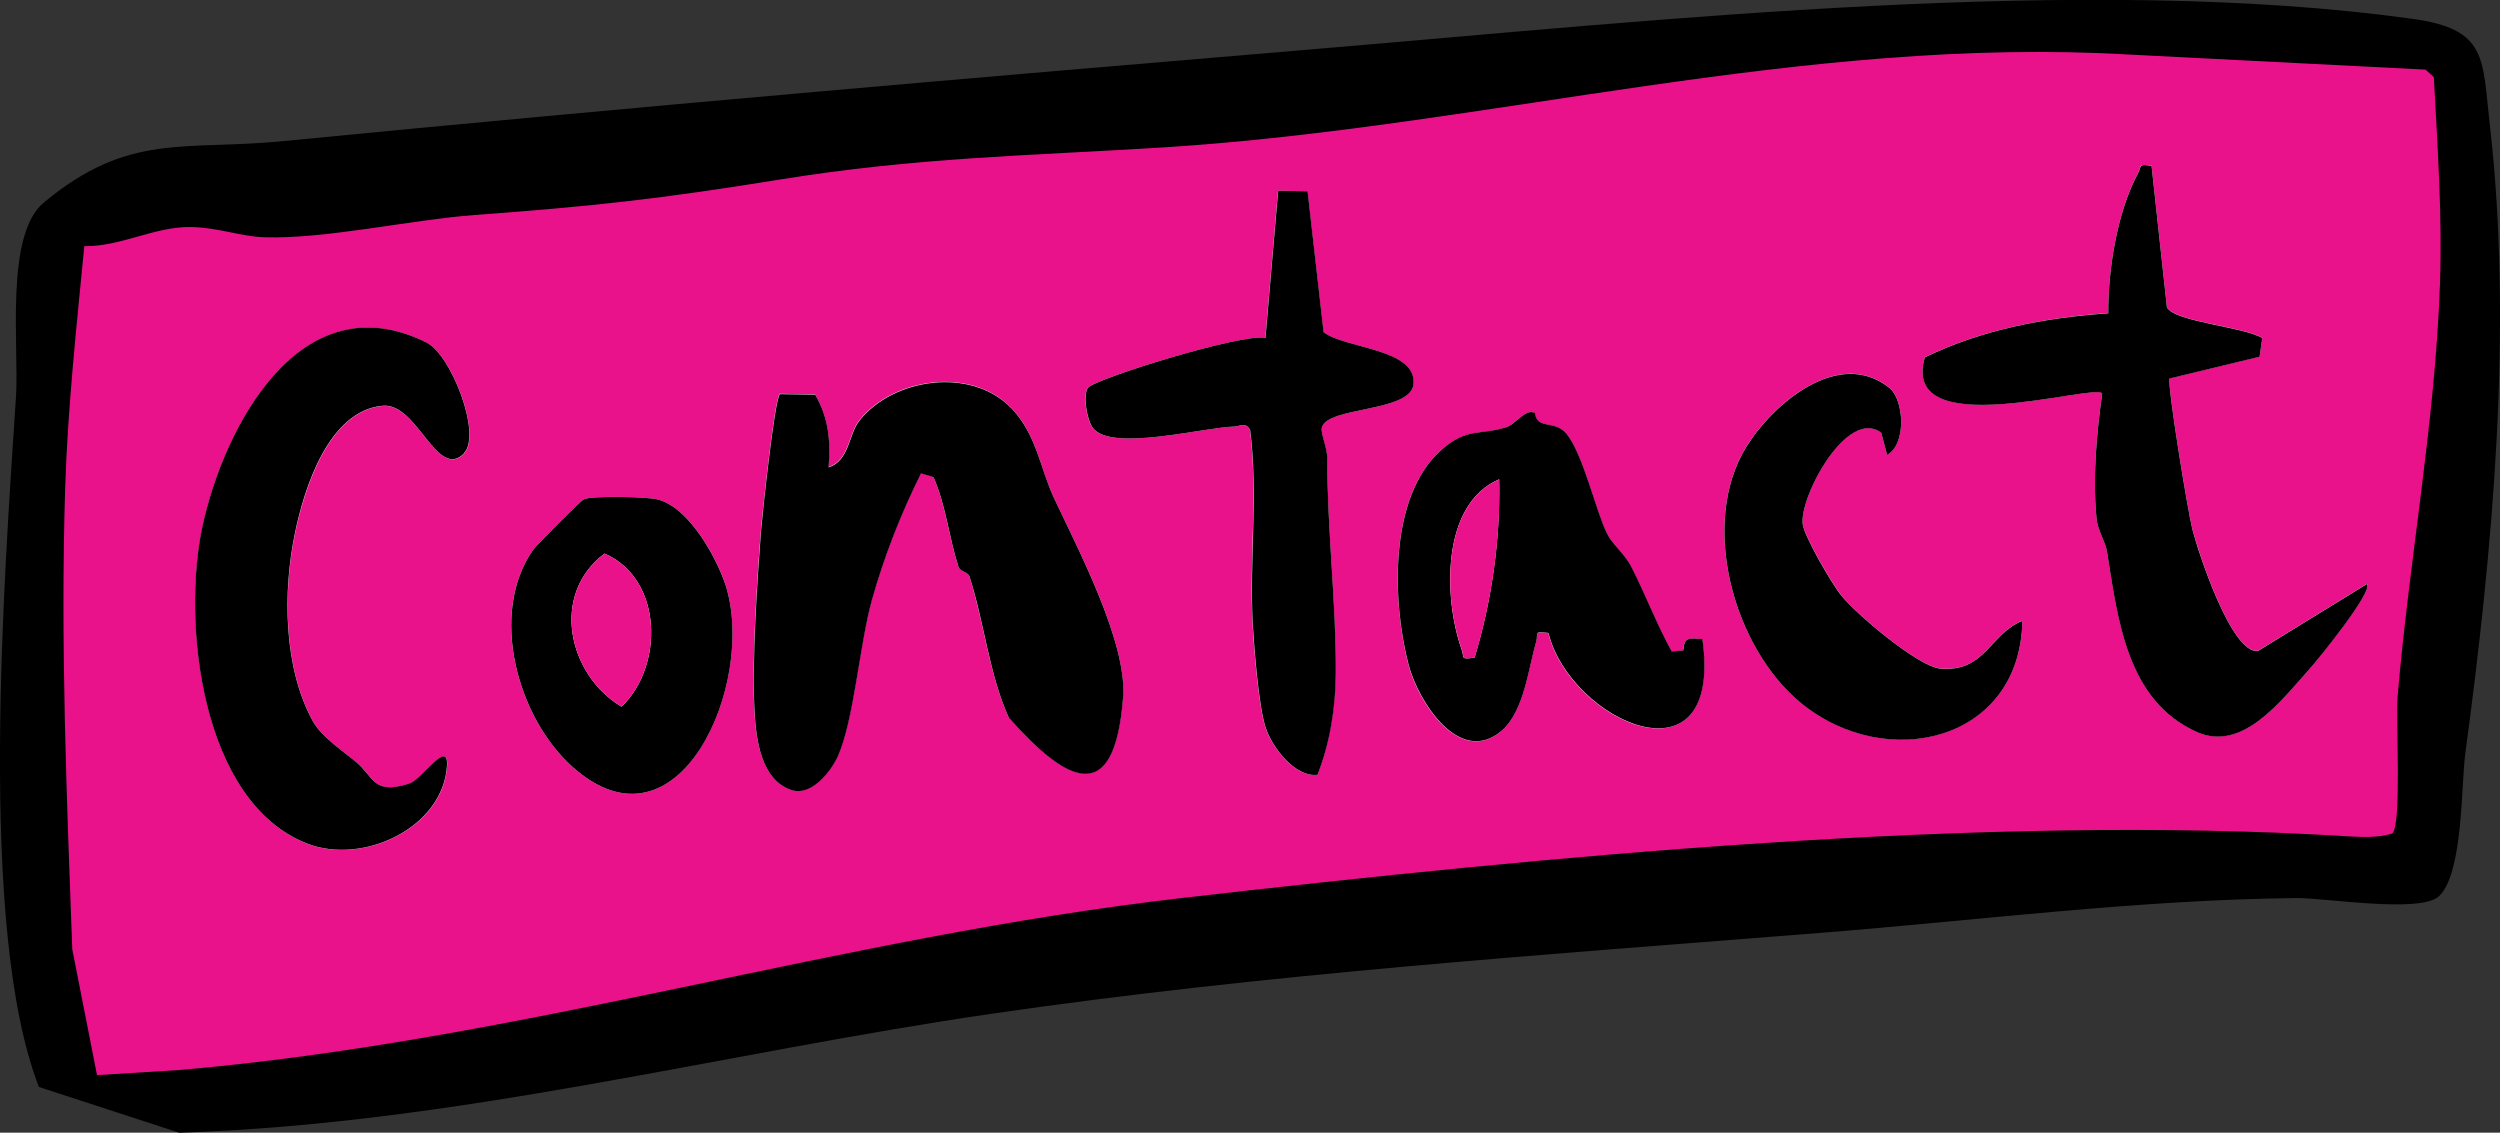
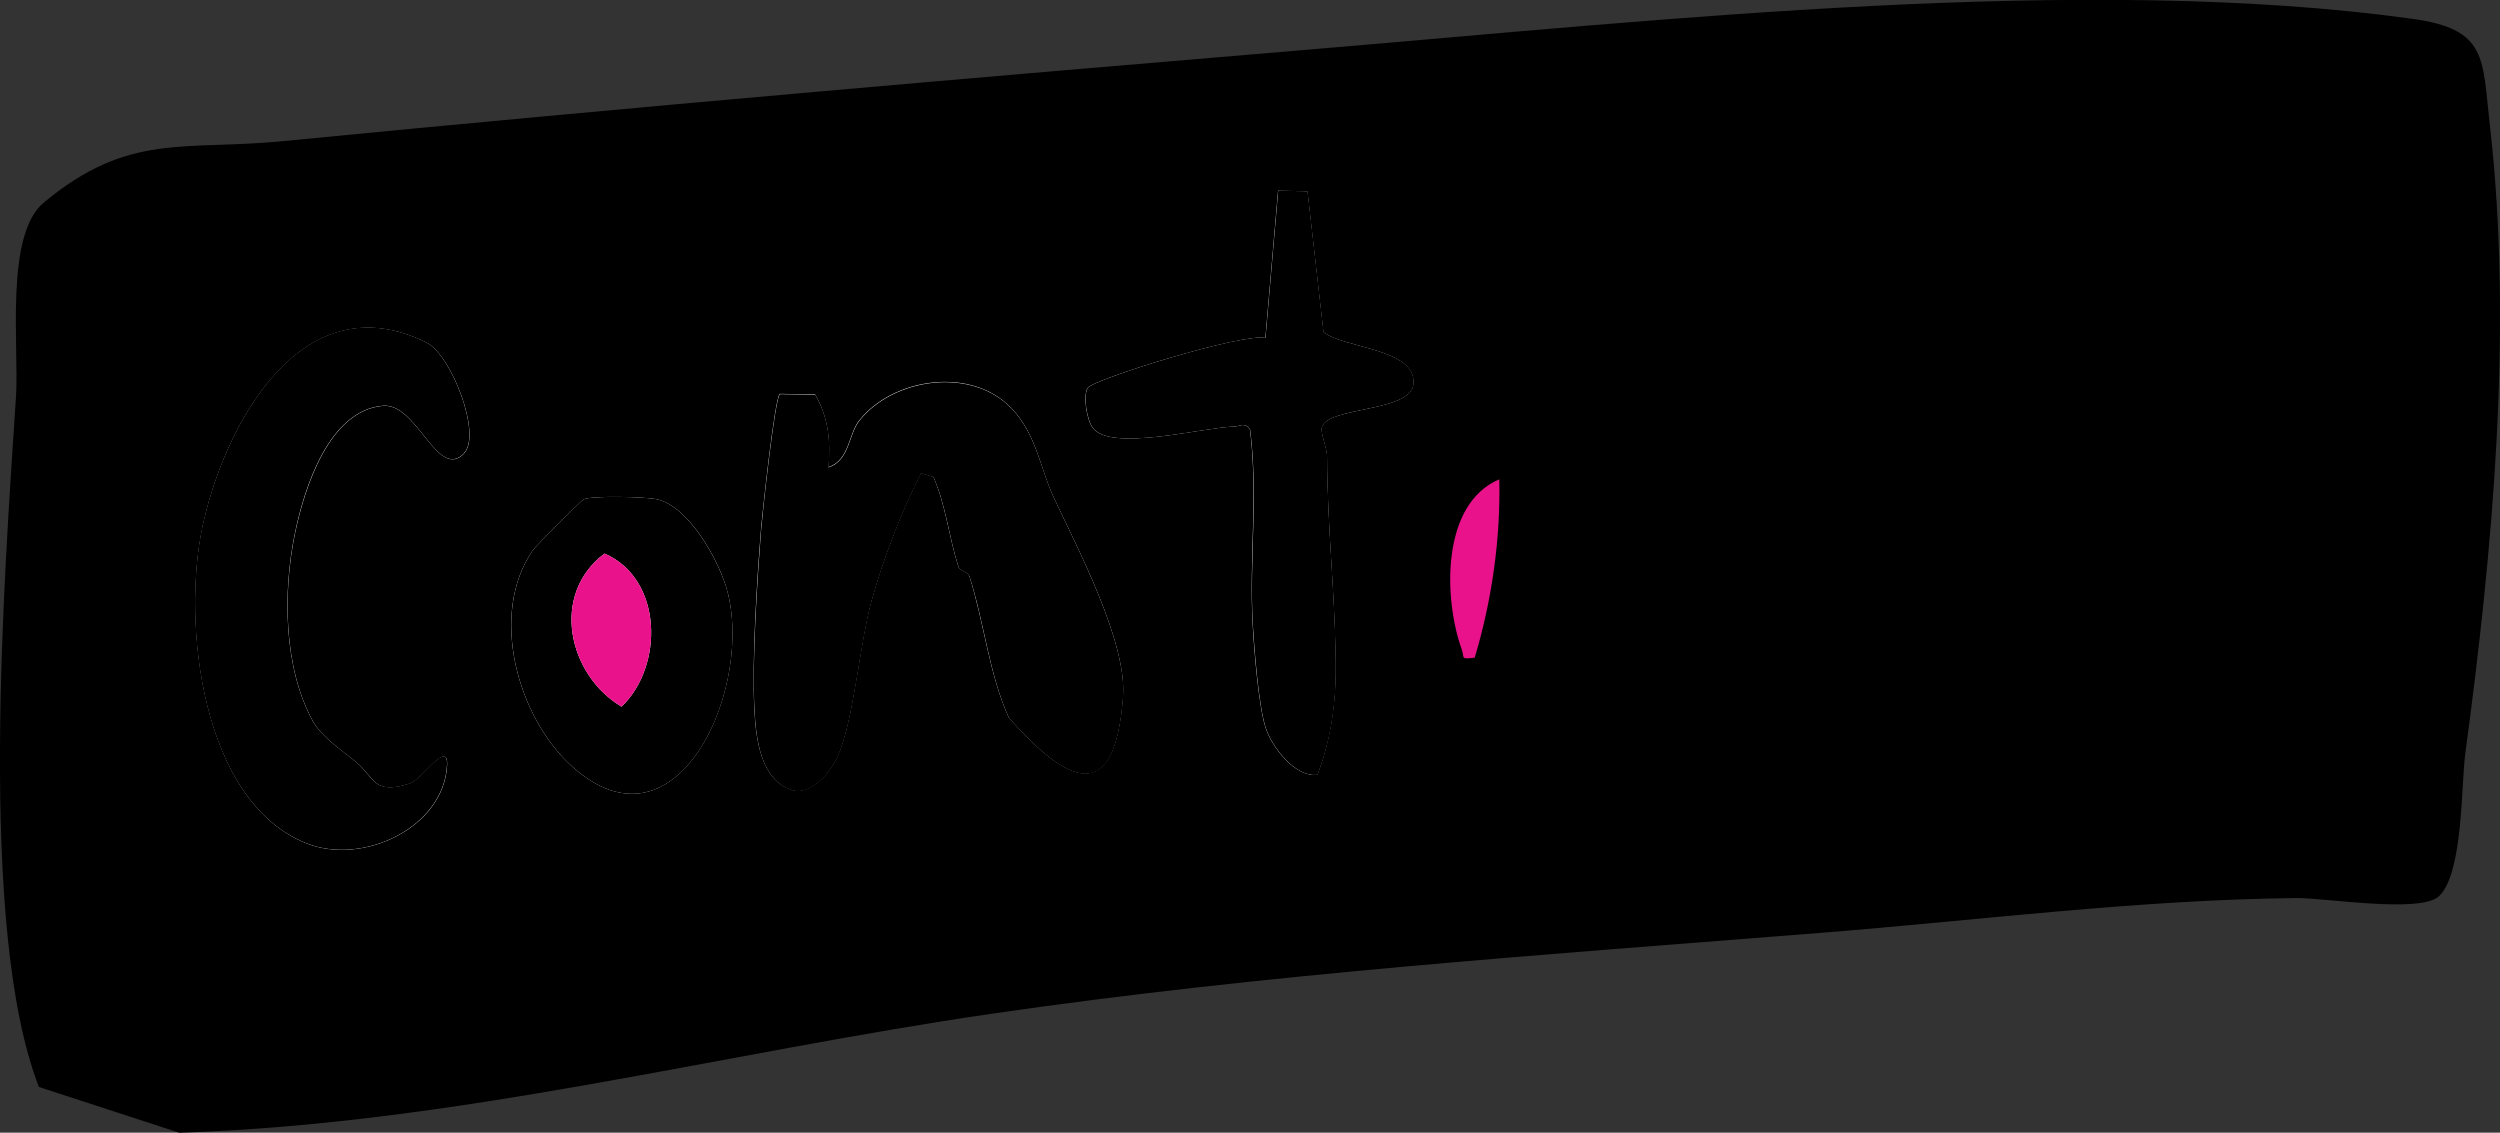
<svg xmlns="http://www.w3.org/2000/svg" id="Layer_1" viewBox="0 0 151.52 68.65">
  <rect x="0" y="0" width="151.52" height="68.65" fill="#333333" stroke="none" />
  <path d="M2.36,65.88C-1.39,56.25.28,34.72.97,24.02c.19-2.98-.69-9.77,1.68-11.74,5.16-4.29,8.49-3.13,14.55-3.73,20.86-2.04,41.79-3.84,62.66-5.59s46.5-4.57,66.35-1.82c4.58.63,4.23,2.39,4.7,6.49,1.41,12.34.16,25.78-1.49,38.02-.26,1.92-.13,7.28-1.59,8.66-1.13,1.07-6.87.1-8.68.12-9.56.1-19.25,1.35-28.82,2.11-16.75,1.33-33.64,2.48-50.29,4.91-16.35,2.39-32.53,6.68-49.18,7.2" />
  <path d="M10.87,64.85c20.76-1.8,40.12-8.06,60.8-10.43,21.99-2.52,48.55-5.11,70.49-3.74.92.06,1.93.12,2.82-.16.61-.42.22-6.88.33-8.24.68-8.27,2.26-16.58,2.57-25.02.15-4.22-.14-8.36-.37-12.58l-.5-.46-17.9-.91c-19.86-1.17-39.1,4.39-58.54,5.62-8.34.53-14.98.61-23.42,1.97-7.13,1.16-11.15,1.6-18.38,2.13-3.88.28-9.05,1.47-12.75,1.35-1.46-.05-2.78-.59-4.43-.62-2.22-.04-4.25,1.19-6.48,1.16-.46,4.85-1.01,9.81-1.16,14.68-.29,9.27.09,18.68.43,27.93l1.5,7.63" />
-   <path d="M5.88,65.16l-1.5-7.63c-.34-9.25-.72-18.66-.43-27.93.15-4.86.69-9.82,1.16-14.68,2.23.03,4.26-1.2,6.48-1.16,1.64.03,2.97.57,4.43.62,3.69.12,8.87-1.06,12.75-1.35,7.23-.53,11.25-.98,18.38-2.13,8.43-1.37,15.07-1.45,23.42-1.97,19.44-1.23,38.68-6.79,58.54-5.62l17.9.91.5.46c.22,4.21.52,8.36.37,12.58-.3,8.44-1.88,16.75-2.57,25.02-.11,1.35.27,7.81-.33,8.24-.89.28-1.9.21-2.82.16-21.94-1.37-48.49,1.22-70.49,3.74-20.68,2.37-40.03,8.64-60.8,10.43" style="fill:#ea128b;" />
-   <path d="M130.4,10.05c-.84-.15-.6.03-.83.47-1.25,2.31-1.81,5.84-1.79,8.46-3.8.26-7.68,1-11.12,2.67-1.53,5.28,10.27,1.57,10.75,2.18-.34,2.49-.59,5.09-.34,7.61.07.71.52,1.33.63,1.98.66,4.03,1.17,9.04,5.46,10.94,2.73,1.21,5.04-1.84,6.75-3.75.52-.59,3.96-4.8,3.54-5.22l-6.59,4.05c-1.61.26-3.65-6.07-3.99-7.38-.27-1.08-1.51-8.63-1.38-9.13l5.46-1.32.16-1.13c-1.18-.7-5.34-.98-5.78-1.87l-.93-8.57Z" style="fill:#fff;" />
  <path d="M79.25,11.59l-1.79-.03-.77,8.92c-1.39-.3-10.43,2.51-10.77,3.03-.29.45-.07,1.89.29,2.4,1.06,1.51,6.7-.01,8.61-.06.33,0,.63-.3.94.2.49,3.89-.06,7.88.16,11.78.08,1.51.36,5.01.79,6.3.39,1.16,1.77,2.99,3.13,2.83.75-1.93,1.09-4.09,1.11-6.16.03-4.16-.51-8.67-.52-13.06,0-.6-.4-1.47-.33-1.81.29-1.31,5.4-.92,5.56-2.65.19-2.16-4.17-2.15-5.45-3.15l-.97-8.54Z" style="fill:#fff;" />
  <path d="M28.13,27.47c1.09-1.12-.77-5.96-2.27-6.7-7.63-3.8-12.31,5.13-13.59,11.18-1.24,5.83-.06,16.67,6.34,19.18,3.41,1.33,8.28-.97,8.49-4.73.09-1.62-1.53.85-2.26,1.09-2.22.72-2.12-.36-3.25-1.3-.69-.58-2.08-1.49-2.62-2.47-1.79-3.25-1.82-7.85-1.09-11.38.58-2.78,2.06-7.44,5.32-7.74,2.1-.19,3.3,4.56,4.94,2.88Z" style="fill:#fff;" />
-   <path d="M114.37,27.56c1.2-.65,1.03-3.35.14-4.06-3.07-2.46-7.06.98-8.66,3.56-2.87,4.63-.82,12.19,3.33,15.56,5.19,4.22,13.27,2.29,13.39-5-1.94.77-2.23,3.11-4.94,2.9-1.38-.1-5.11-3.3-6.03-4.43-.55-.68-2.24-3.58-2.34-4.32-.22-1.66,2.71-7.11,4.76-5.55l.35,1.33Z" style="fill:#fff;" />
  <path d="M61.27,24.71c-2.43-2.52-7.17-1.81-9.21.79-.64.81-.58,2.39-1.85,2.81.13-1.61,0-2.99-.81-4.41l-2.14-.03c-.32.27-1.08,7.44-1.15,8.35-.24,3.07-.55,7.83-.39,10.82.09,1.71.38,4.24,2.27,4.83,1.17.37,2.37-1.12,2.78-2.05.98-2.18,1.3-6.77,2.07-9.49.74-2.63,1.76-5.23,2.97-7.66l.76.23c.76,1.74.93,3.62,1.51,5.43.1.31.58.31.67.59.89,2.79,1.19,5.94,2.39,8.57,3.48,3.92,6.41,5.54,6.92-1.27.25-3.32-2.74-8.96-4.21-12.1-.81-1.73-1.02-3.81-2.59-5.43Z" style="fill:#fff;" />
-   <path d="M93.03,25.04c-.61-.29-1.15.67-1.77.87-1.53.48-2.36.02-3.88,1.34-3.25,2.83-3,9.27-2.01,13.07.57,2.18,3.08,6.17,5.64,3.97,1.35-1.16,1.62-3.8,2.08-5.38.16-.54-.21-.65.75-.54,1.31,5.34,10.61,9.6,9.33.37-.79-.06-1.1-.15-1.16.69l-.7.06c-.92-1.67-1.61-3.49-2.47-5.17-.39-.76-1.12-1.33-1.43-1.93-.7-1.39-1.46-4.87-2.48-6.09-.73-.88-1.76-.21-1.91-1.25Z" style="fill:#fff;" />
  <path d="M34.67,46.45c6.47,5.83,11.18-5.11,9.31-10.97-.55-1.72-2.23-4.73-4.12-5.21-.66-.17-4.07-.24-4.49,0-.19.11-2.87,2.79-3.07,3.07-2.69,3.86-.94,10.13,2.37,13.11Z" style="fill:#fff;" />
  <path d="M61.27,24.71c1.56,1.62,1.78,3.7,2.59,5.43,1.47,3.14,4.45,8.78,4.21,12.1-.51,6.81-3.44,5.19-6.92,1.27-1.2-2.63-1.49-5.79-2.39-8.57-.09-.29-.57-.29-.67-.59-.58-1.81-.75-3.7-1.51-5.43l-.76-.23c-1.21,2.43-2.23,5.03-2.97,7.66-.76,2.72-1.09,7.31-2.07,9.49-.42.93-1.61,2.42-2.78,2.05-1.9-.6-2.18-3.12-2.27-4.83-.16-2.99.16-7.75.39-10.82.07-.91.83-8.08,1.15-8.35l2.14.03c.81,1.41.94,2.79.81,4.41,1.27-.42,1.21-1.99,1.85-2.81,2.04-2.6,6.77-3.31,9.21-.79Z" />
  <path d="M130.4,10.05l.93,8.57c.44.89,4.61,1.17,5.78,1.87l-.16,1.13-5.46,1.32c-.13.5,1.11,8.05,1.38,9.13.33,1.31,2.38,7.63,3.99,7.38l6.59-4.05c.42.42-3.01,4.64-3.54,5.22-1.71,1.91-4.02,4.96-6.75,3.75-4.29-1.9-4.81-6.91-5.46-10.94-.11-.65-.56-1.27-.63-1.98-.25-2.53,0-5.12.34-7.61-.49-.62-12.29,3.1-10.75-2.18,3.44-1.68,7.32-2.41,11.12-2.67-.02-2.62.54-6.15,1.79-8.46.24-.44,0-.63.83-.47Z" />
  <path d="M28.13,27.47c-1.64,1.68-2.83-3.08-4.94-2.88-3.26.3-4.75,4.96-5.32,7.74-.73,3.53-.7,8.13,1.09,11.38.54.98,1.93,1.89,2.62,2.47,1.12.94,1.03,2.02,3.25,1.3.73-.24,2.35-2.71,2.26-1.09-.21,3.76-5.08,6.07-8.49,4.73-6.41-2.51-7.58-13.35-6.34-19.18,1.29-6.05,5.96-14.98,13.59-11.18,1.5.74,3.36,5.58,2.27,6.7Z" />
  <path d="M93.03,25.04c.15,1.04,1.17.37,1.91,1.25,1.02,1.23,1.78,4.71,2.48,6.09.3.6,1.03,1.17,1.43,1.93.87,1.69,1.55,3.51,2.47,5.17l.7-.06c.06-.84.36-.74,1.16-.69,1.29,9.23-8.01,4.97-9.33-.37-.97-.11-.59,0-.75.54-.46,1.58-.73,4.22-2.08,5.38-2.56,2.2-5.06-1.79-5.64-3.97-1-3.8-1.24-10.24,2.01-13.07,1.52-1.33,2.35-.86,3.88-1.34.63-.2,1.16-1.16,1.77-.87ZM89.37,39.86c1.05-3.47,1.57-7.18,1.49-10.81-3.53,1.5-3.37,7.22-2.28,10.3.19.53-.1.63.78.51Z" />
  <path d="M79.25,11.59l.97,8.54c1.28,1,5.65.99,5.45,3.15-.16,1.73-5.27,1.34-5.56,2.65-.07.34.33,1.21.33,1.81,0,4.39.55,8.9.52,13.06-.01,2.07-.35,4.23-1.11,6.16-1.36.16-2.74-1.67-3.13-2.83-.43-1.28-.7-4.79-.79-6.3-.21-3.9.34-7.88-.16-11.78-.31-.5-.61-.21-.94-.2-1.92.05-7.55,1.57-8.61.06-.36-.52-.58-1.95-.29-2.4.34-.52,9.38-3.34,10.77-3.03l.77-8.92,1.79.03Z" />
  <path d="M114.37,27.56l-.35-1.33c-2.05-1.56-4.98,3.89-4.76,5.55.1.75,1.78,3.64,2.34,4.32.91,1.12,4.65,4.32,6.03,4.43,2.71.2,3-2.13,4.94-2.9-.12,7.29-8.2,9.22-13.39,5-4.14-3.37-6.2-10.93-3.33-15.56,1.61-2.59,5.59-6.02,8.66-3.56.89.71,1.06,3.41-.14,4.06Z" />
  <path d="M34.67,46.45c-3.31-2.98-5.05-9.25-2.37-13.11.2-.28,2.88-2.97,3.07-3.07.42-.24,3.83-.17,4.49,0,1.89.48,3.56,3.49,4.12,5.21,1.88,5.87-2.84,16.8-9.31,10.97ZM36.64,33.55c-3.32,2.49-2.19,7.37,1.03,9.28,2.57-2.45,2.52-7.74-1.03-9.28Z" />
  <path d="M89.37,39.86c-.89.11-.59.02-.78-.51-1.1-3.07-1.26-8.8,2.28-10.3.08,3.63-.45,7.34-1.49,10.81Z" style="fill:#ea128b;" />
  <path d="M36.64,33.55c3.55,1.54,3.6,6.83,1.03,9.28-3.22-1.91-4.35-6.79-1.03-9.28Z" style="fill:#ea128b;" />
</svg>